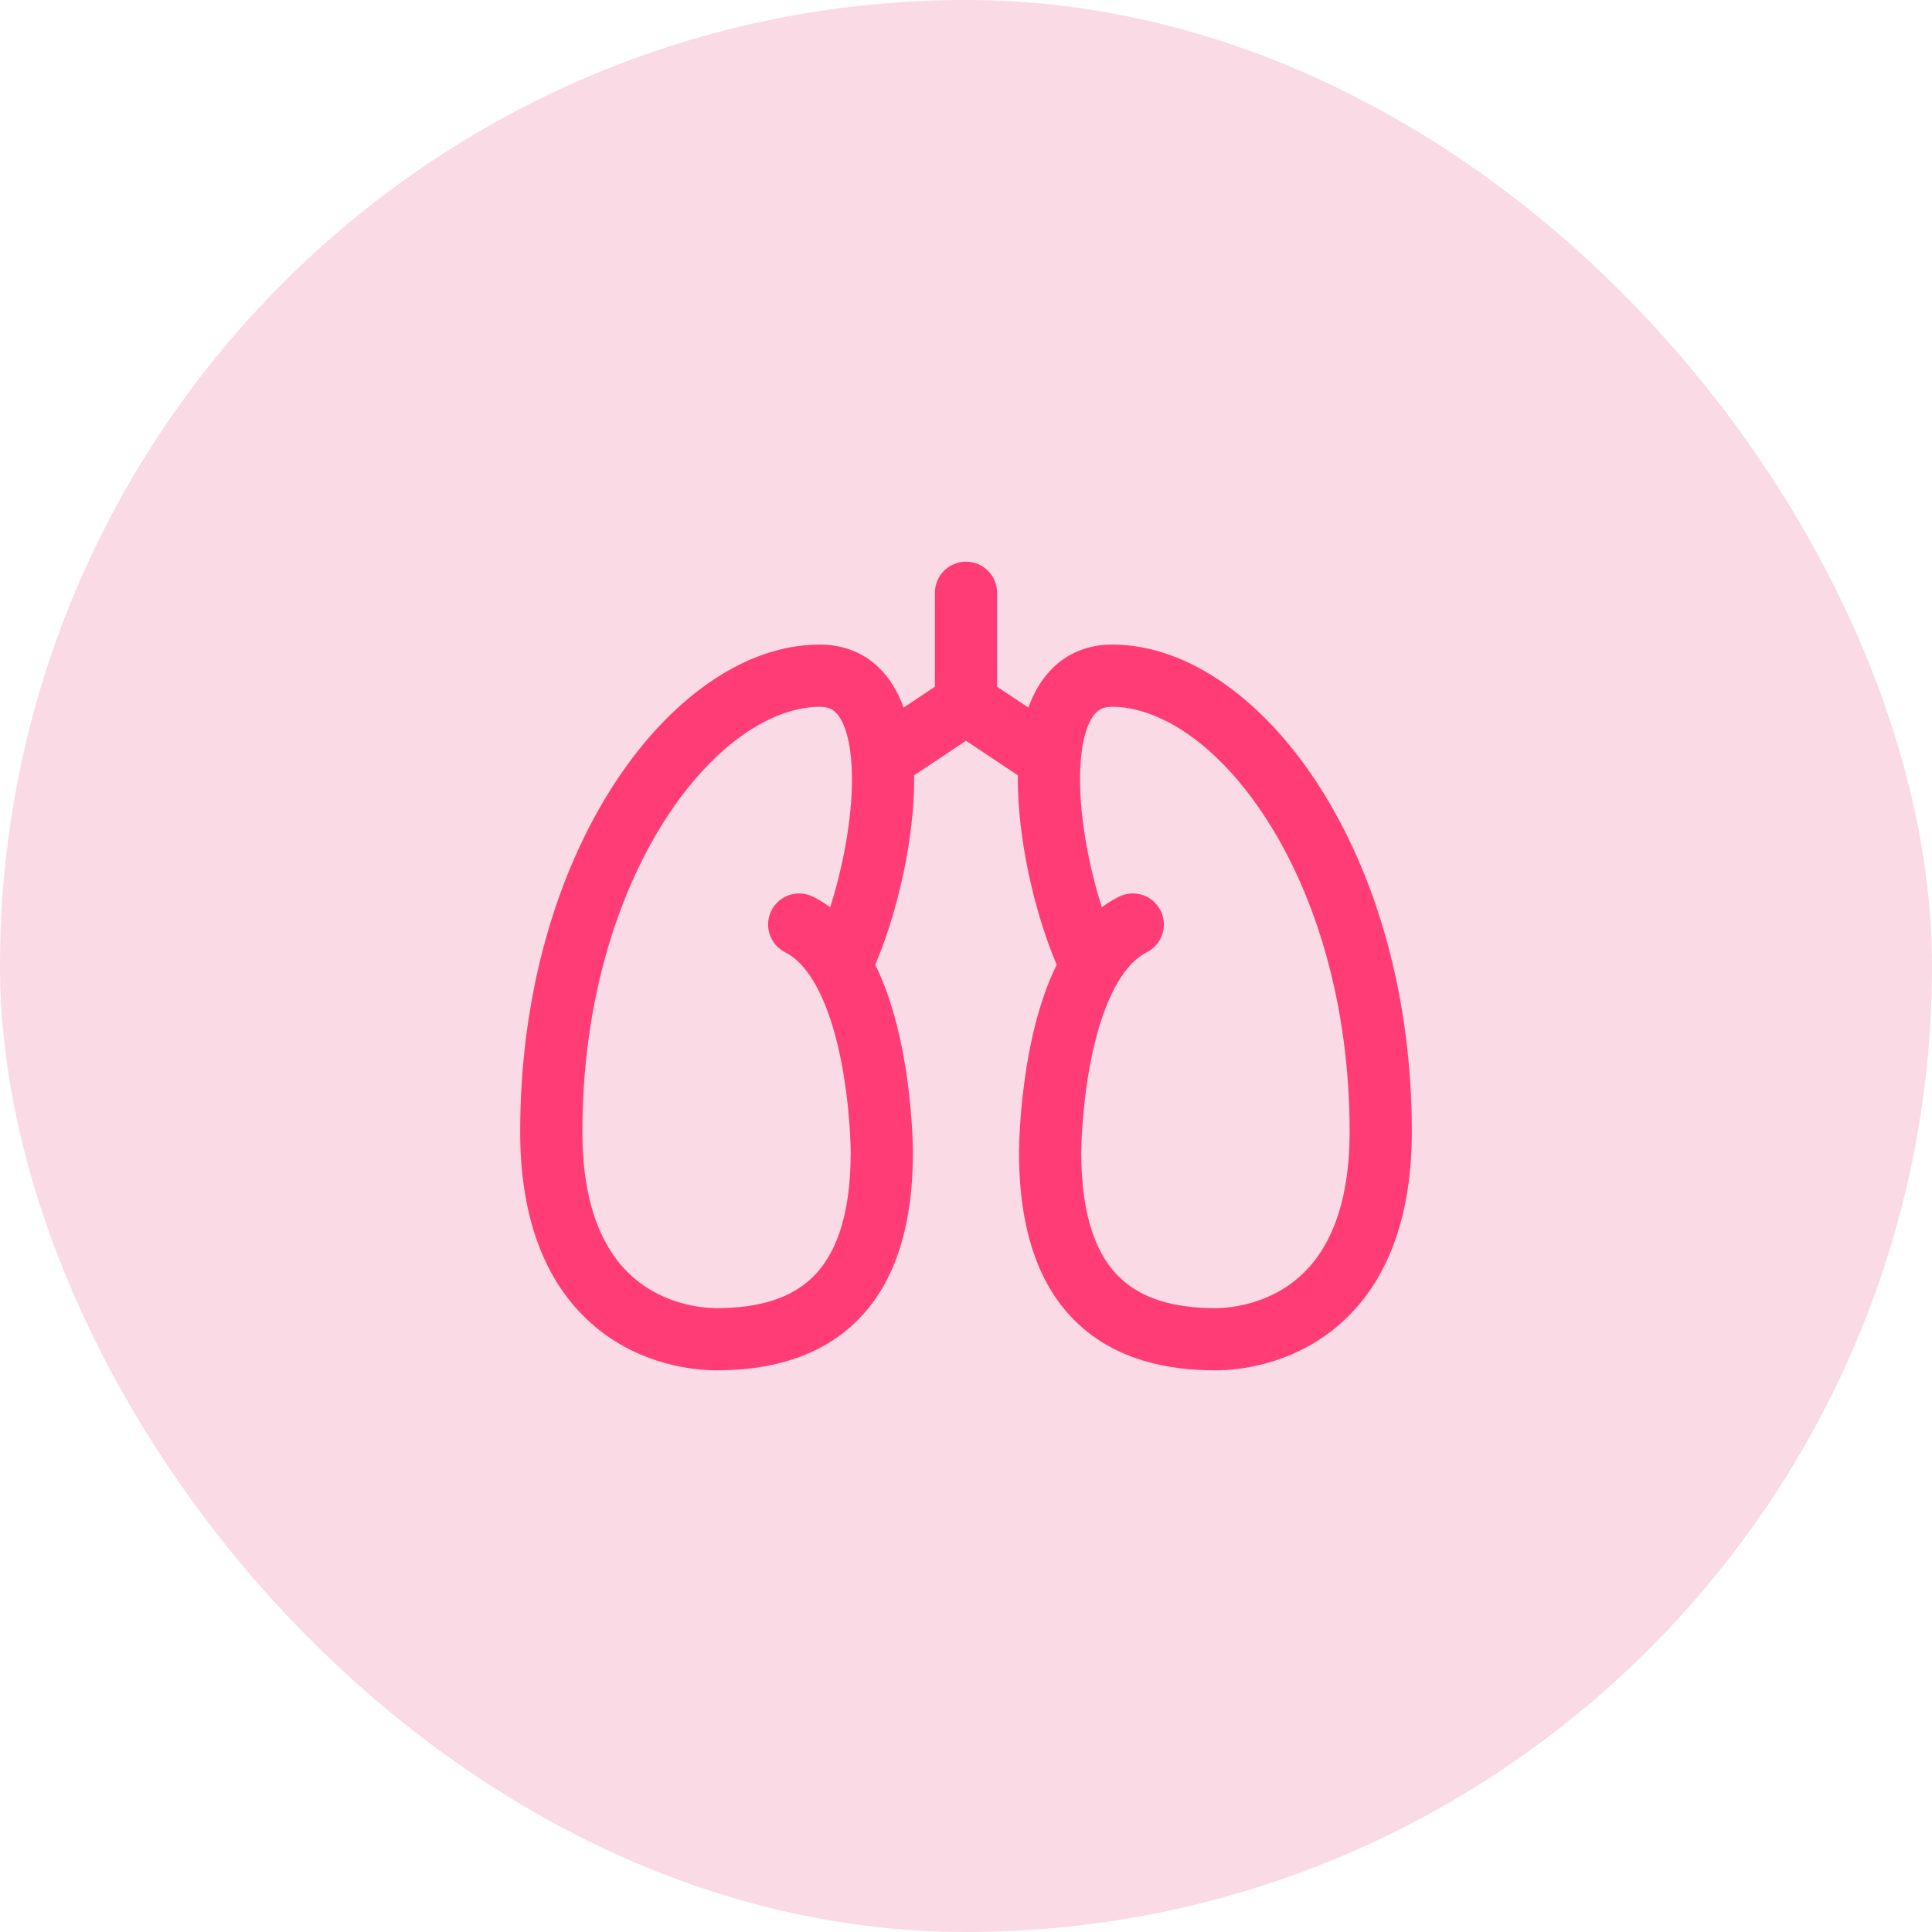
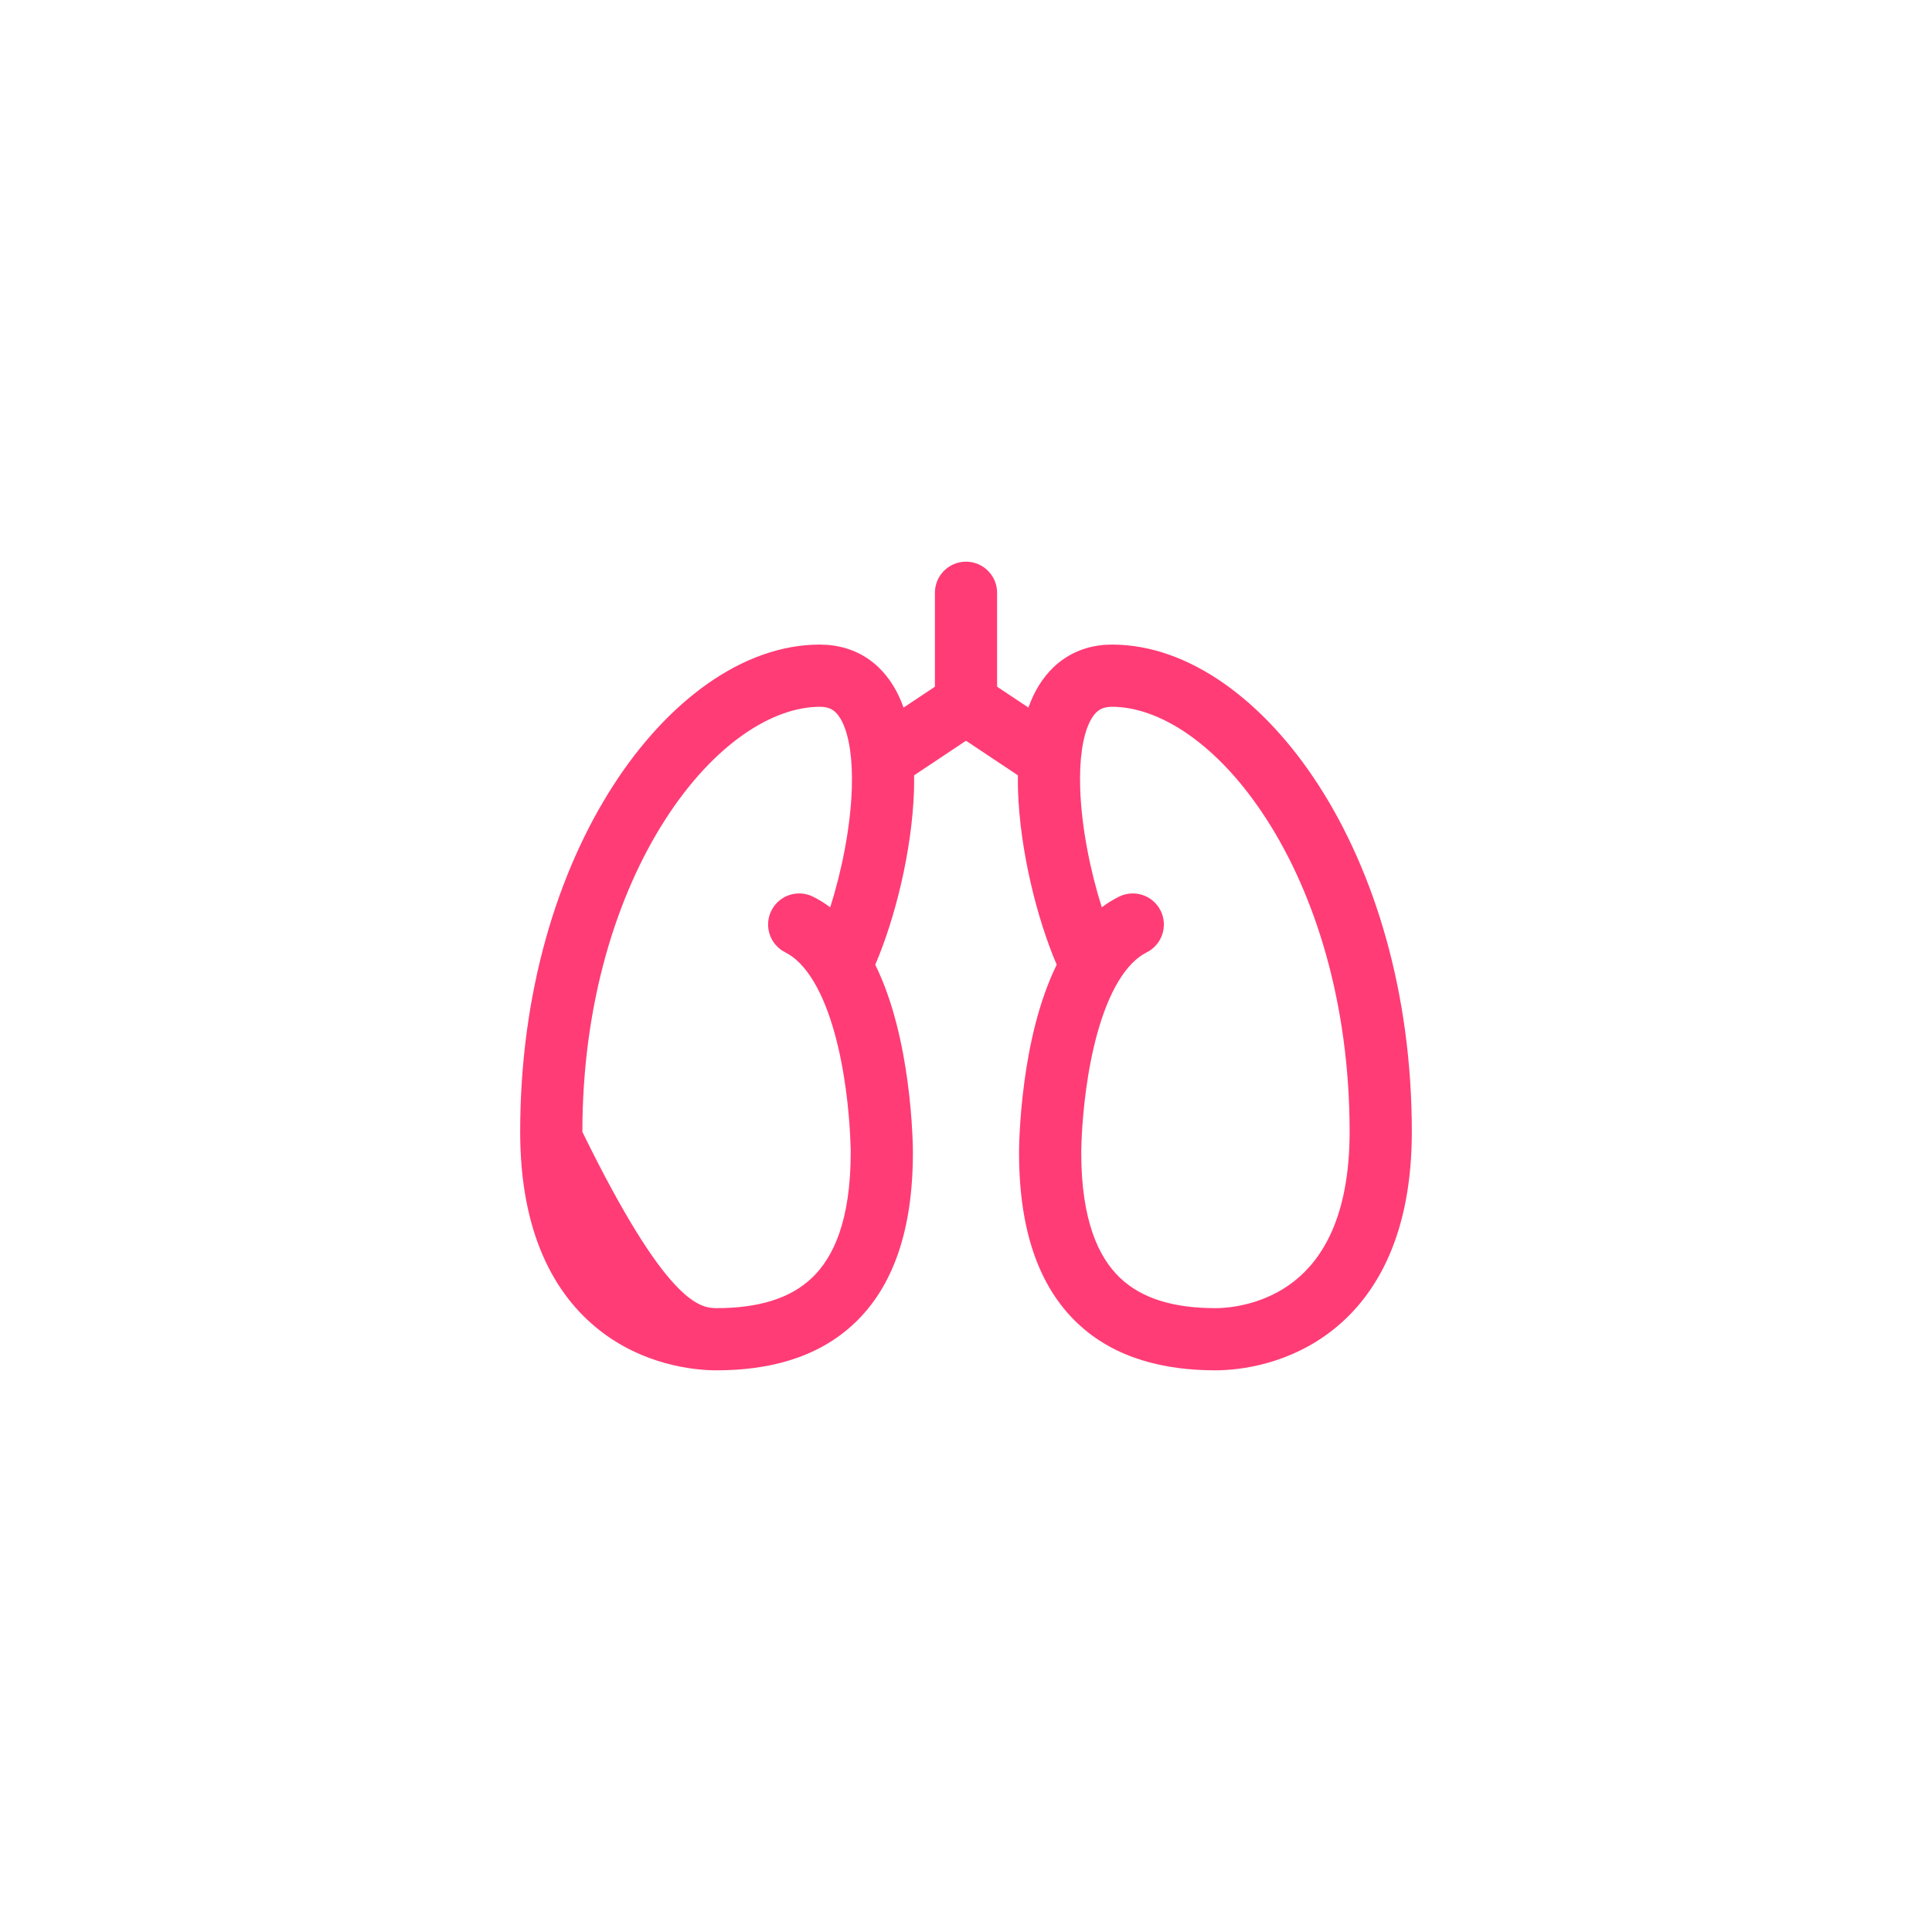
<svg xmlns="http://www.w3.org/2000/svg" width="66" height="66" viewBox="0 0 66 66" fill="none">
-   <rect width="66" height="66" rx="33" fill="#FADAE4" />
-   <path d="M33 19.188C33.587 19.188 34.062 19.663 34.062 20.25V23.459L35.132 24.171C35.18 24.037 35.233 23.906 35.293 23.78C35.52 23.3 35.851 22.849 36.324 22.52C36.806 22.186 37.372 22.02 37.991 22.02C40.631 22.02 43.207 23.965 45.06 26.848C46.945 29.779 48.23 33.879 48.23 38.667C48.229 42.112 47.07 44.22 45.531 45.434C44.042 46.608 42.364 46.812 41.52 46.812C39.821 46.812 38.093 46.428 36.795 45.191C35.488 43.946 34.812 42.023 34.812 39.375V39.317C34.812 39.283 34.813 39.234 34.815 39.172C34.817 39.048 34.823 38.872 34.835 38.654C34.858 38.219 34.905 37.613 34.998 36.929C35.158 35.752 35.468 34.238 36.099 32.956C35.421 31.377 34.845 29.052 34.777 27.014C34.772 26.839 34.77 26.663 34.773 26.486L33 25.305L31.227 26.486C31.229 26.662 31.228 26.839 31.223 27.014C31.155 29.051 30.58 31.376 29.9 32.956C30.531 34.238 30.841 35.752 31.001 36.929C31.094 37.613 31.14 38.219 31.163 38.654C31.175 38.872 31.181 39.048 31.184 39.172C31.185 39.234 31.186 39.283 31.186 39.317V39.375C31.186 42.022 30.511 43.945 29.204 45.19C27.906 46.428 26.178 46.812 24.479 46.812C23.635 46.812 21.957 46.608 20.469 45.434C18.93 44.22 17.771 42.112 17.77 38.667C17.77 33.879 19.054 29.779 20.939 26.848C22.791 23.965 25.368 22.02 28.008 22.02C28.627 22.021 29.194 22.186 29.675 22.52C30.148 22.849 30.479 23.299 30.706 23.779C30.766 23.906 30.819 24.037 30.867 24.172L31.938 23.459V20.25C31.938 19.663 32.413 19.188 33 19.188ZM28.008 24.145C26.413 24.145 24.402 25.389 22.727 27.996C21.083 30.554 19.895 34.247 19.895 38.667C19.896 41.596 20.854 43.031 21.785 43.765C22.766 44.538 23.91 44.687 24.479 44.688C25.897 44.688 26.993 44.364 27.738 43.653C28.475 42.951 29.061 41.686 29.061 39.375V39.342C29.061 39.316 29.061 39.276 29.06 39.224C29.057 39.118 29.051 38.962 29.041 38.767C29.02 38.375 28.979 37.828 28.895 37.214C28.724 35.951 28.393 34.531 27.801 33.538C27.499 33.033 27.17 32.706 26.825 32.533C26.301 32.27 26.089 31.631 26.352 31.106C26.616 30.582 27.254 30.371 27.778 30.634C27.987 30.738 28.181 30.86 28.361 30.996C28.75 29.774 29.054 28.279 29.099 26.943C29.132 25.947 29.014 25.173 28.785 24.689C28.677 24.462 28.562 24.335 28.462 24.266C28.37 24.202 28.235 24.146 28.008 24.145ZM37.991 24.145C37.763 24.145 37.629 24.202 37.537 24.266C37.437 24.335 37.322 24.461 37.214 24.689C36.985 25.172 36.868 25.947 36.901 26.943C36.946 28.279 37.251 29.773 37.639 30.995C37.819 30.86 38.013 30.738 38.221 30.634C38.745 30.371 39.383 30.582 39.647 31.106C39.91 31.631 39.698 32.27 39.174 32.533C38.829 32.706 38.5 33.033 38.198 33.538C37.606 34.531 37.275 35.951 37.103 37.214C37.02 37.828 36.978 38.375 36.957 38.767C36.947 38.962 36.942 39.118 36.94 39.224C36.938 39.276 36.937 39.316 36.937 39.342V39.375C36.937 41.685 37.524 42.95 38.261 43.652C39.006 44.363 40.102 44.688 41.52 44.688C42.089 44.688 43.234 44.538 44.215 43.765C45.146 43.031 46.104 41.596 46.105 38.667C46.105 34.247 44.918 30.554 43.273 27.996C41.598 25.389 39.586 24.145 37.991 24.145Z" fill="#FF3C76" />
+   <path d="M33 19.188C33.587 19.188 34.062 19.663 34.062 20.25V23.459L35.132 24.171C35.18 24.037 35.233 23.906 35.293 23.78C35.52 23.3 35.851 22.849 36.324 22.52C36.806 22.186 37.372 22.02 37.991 22.02C40.631 22.02 43.207 23.965 45.06 26.848C46.945 29.779 48.23 33.879 48.23 38.667C48.229 42.112 47.07 44.22 45.531 45.434C44.042 46.608 42.364 46.812 41.52 46.812C39.821 46.812 38.093 46.428 36.795 45.191C35.488 43.946 34.812 42.023 34.812 39.375V39.317C34.812 39.283 34.813 39.234 34.815 39.172C34.817 39.048 34.823 38.872 34.835 38.654C34.858 38.219 34.905 37.613 34.998 36.929C35.158 35.752 35.468 34.238 36.099 32.956C35.421 31.377 34.845 29.052 34.777 27.014C34.772 26.839 34.77 26.663 34.773 26.486L33 25.305L31.227 26.486C31.229 26.662 31.228 26.839 31.223 27.014C31.155 29.051 30.58 31.376 29.9 32.956C30.531 34.238 30.841 35.752 31.001 36.929C31.094 37.613 31.14 38.219 31.163 38.654C31.175 38.872 31.181 39.048 31.184 39.172C31.185 39.234 31.186 39.283 31.186 39.317V39.375C31.186 42.022 30.511 43.945 29.204 45.19C27.906 46.428 26.178 46.812 24.479 46.812C23.635 46.812 21.957 46.608 20.469 45.434C18.93 44.22 17.771 42.112 17.77 38.667C17.77 33.879 19.054 29.779 20.939 26.848C22.791 23.965 25.368 22.02 28.008 22.02C28.627 22.021 29.194 22.186 29.675 22.52C30.148 22.849 30.479 23.299 30.706 23.779C30.766 23.906 30.819 24.037 30.867 24.172L31.938 23.459V20.25C31.938 19.663 32.413 19.188 33 19.188ZM28.008 24.145C26.413 24.145 24.402 25.389 22.727 27.996C21.083 30.554 19.895 34.247 19.895 38.667C22.766 44.538 23.91 44.687 24.479 44.688C25.897 44.688 26.993 44.364 27.738 43.653C28.475 42.951 29.061 41.686 29.061 39.375V39.342C29.061 39.316 29.061 39.276 29.06 39.224C29.057 39.118 29.051 38.962 29.041 38.767C29.02 38.375 28.979 37.828 28.895 37.214C28.724 35.951 28.393 34.531 27.801 33.538C27.499 33.033 27.17 32.706 26.825 32.533C26.301 32.27 26.089 31.631 26.352 31.106C26.616 30.582 27.254 30.371 27.778 30.634C27.987 30.738 28.181 30.86 28.361 30.996C28.75 29.774 29.054 28.279 29.099 26.943C29.132 25.947 29.014 25.173 28.785 24.689C28.677 24.462 28.562 24.335 28.462 24.266C28.37 24.202 28.235 24.146 28.008 24.145ZM37.991 24.145C37.763 24.145 37.629 24.202 37.537 24.266C37.437 24.335 37.322 24.461 37.214 24.689C36.985 25.172 36.868 25.947 36.901 26.943C36.946 28.279 37.251 29.773 37.639 30.995C37.819 30.86 38.013 30.738 38.221 30.634C38.745 30.371 39.383 30.582 39.647 31.106C39.91 31.631 39.698 32.27 39.174 32.533C38.829 32.706 38.5 33.033 38.198 33.538C37.606 34.531 37.275 35.951 37.103 37.214C37.02 37.828 36.978 38.375 36.957 38.767C36.947 38.962 36.942 39.118 36.94 39.224C36.938 39.276 36.937 39.316 36.937 39.342V39.375C36.937 41.685 37.524 42.95 38.261 43.652C39.006 44.363 40.102 44.688 41.52 44.688C42.089 44.688 43.234 44.538 44.215 43.765C45.146 43.031 46.104 41.596 46.105 38.667C46.105 34.247 44.918 30.554 43.273 27.996C41.598 25.389 39.586 24.145 37.991 24.145Z" fill="#FF3C76" />
</svg>